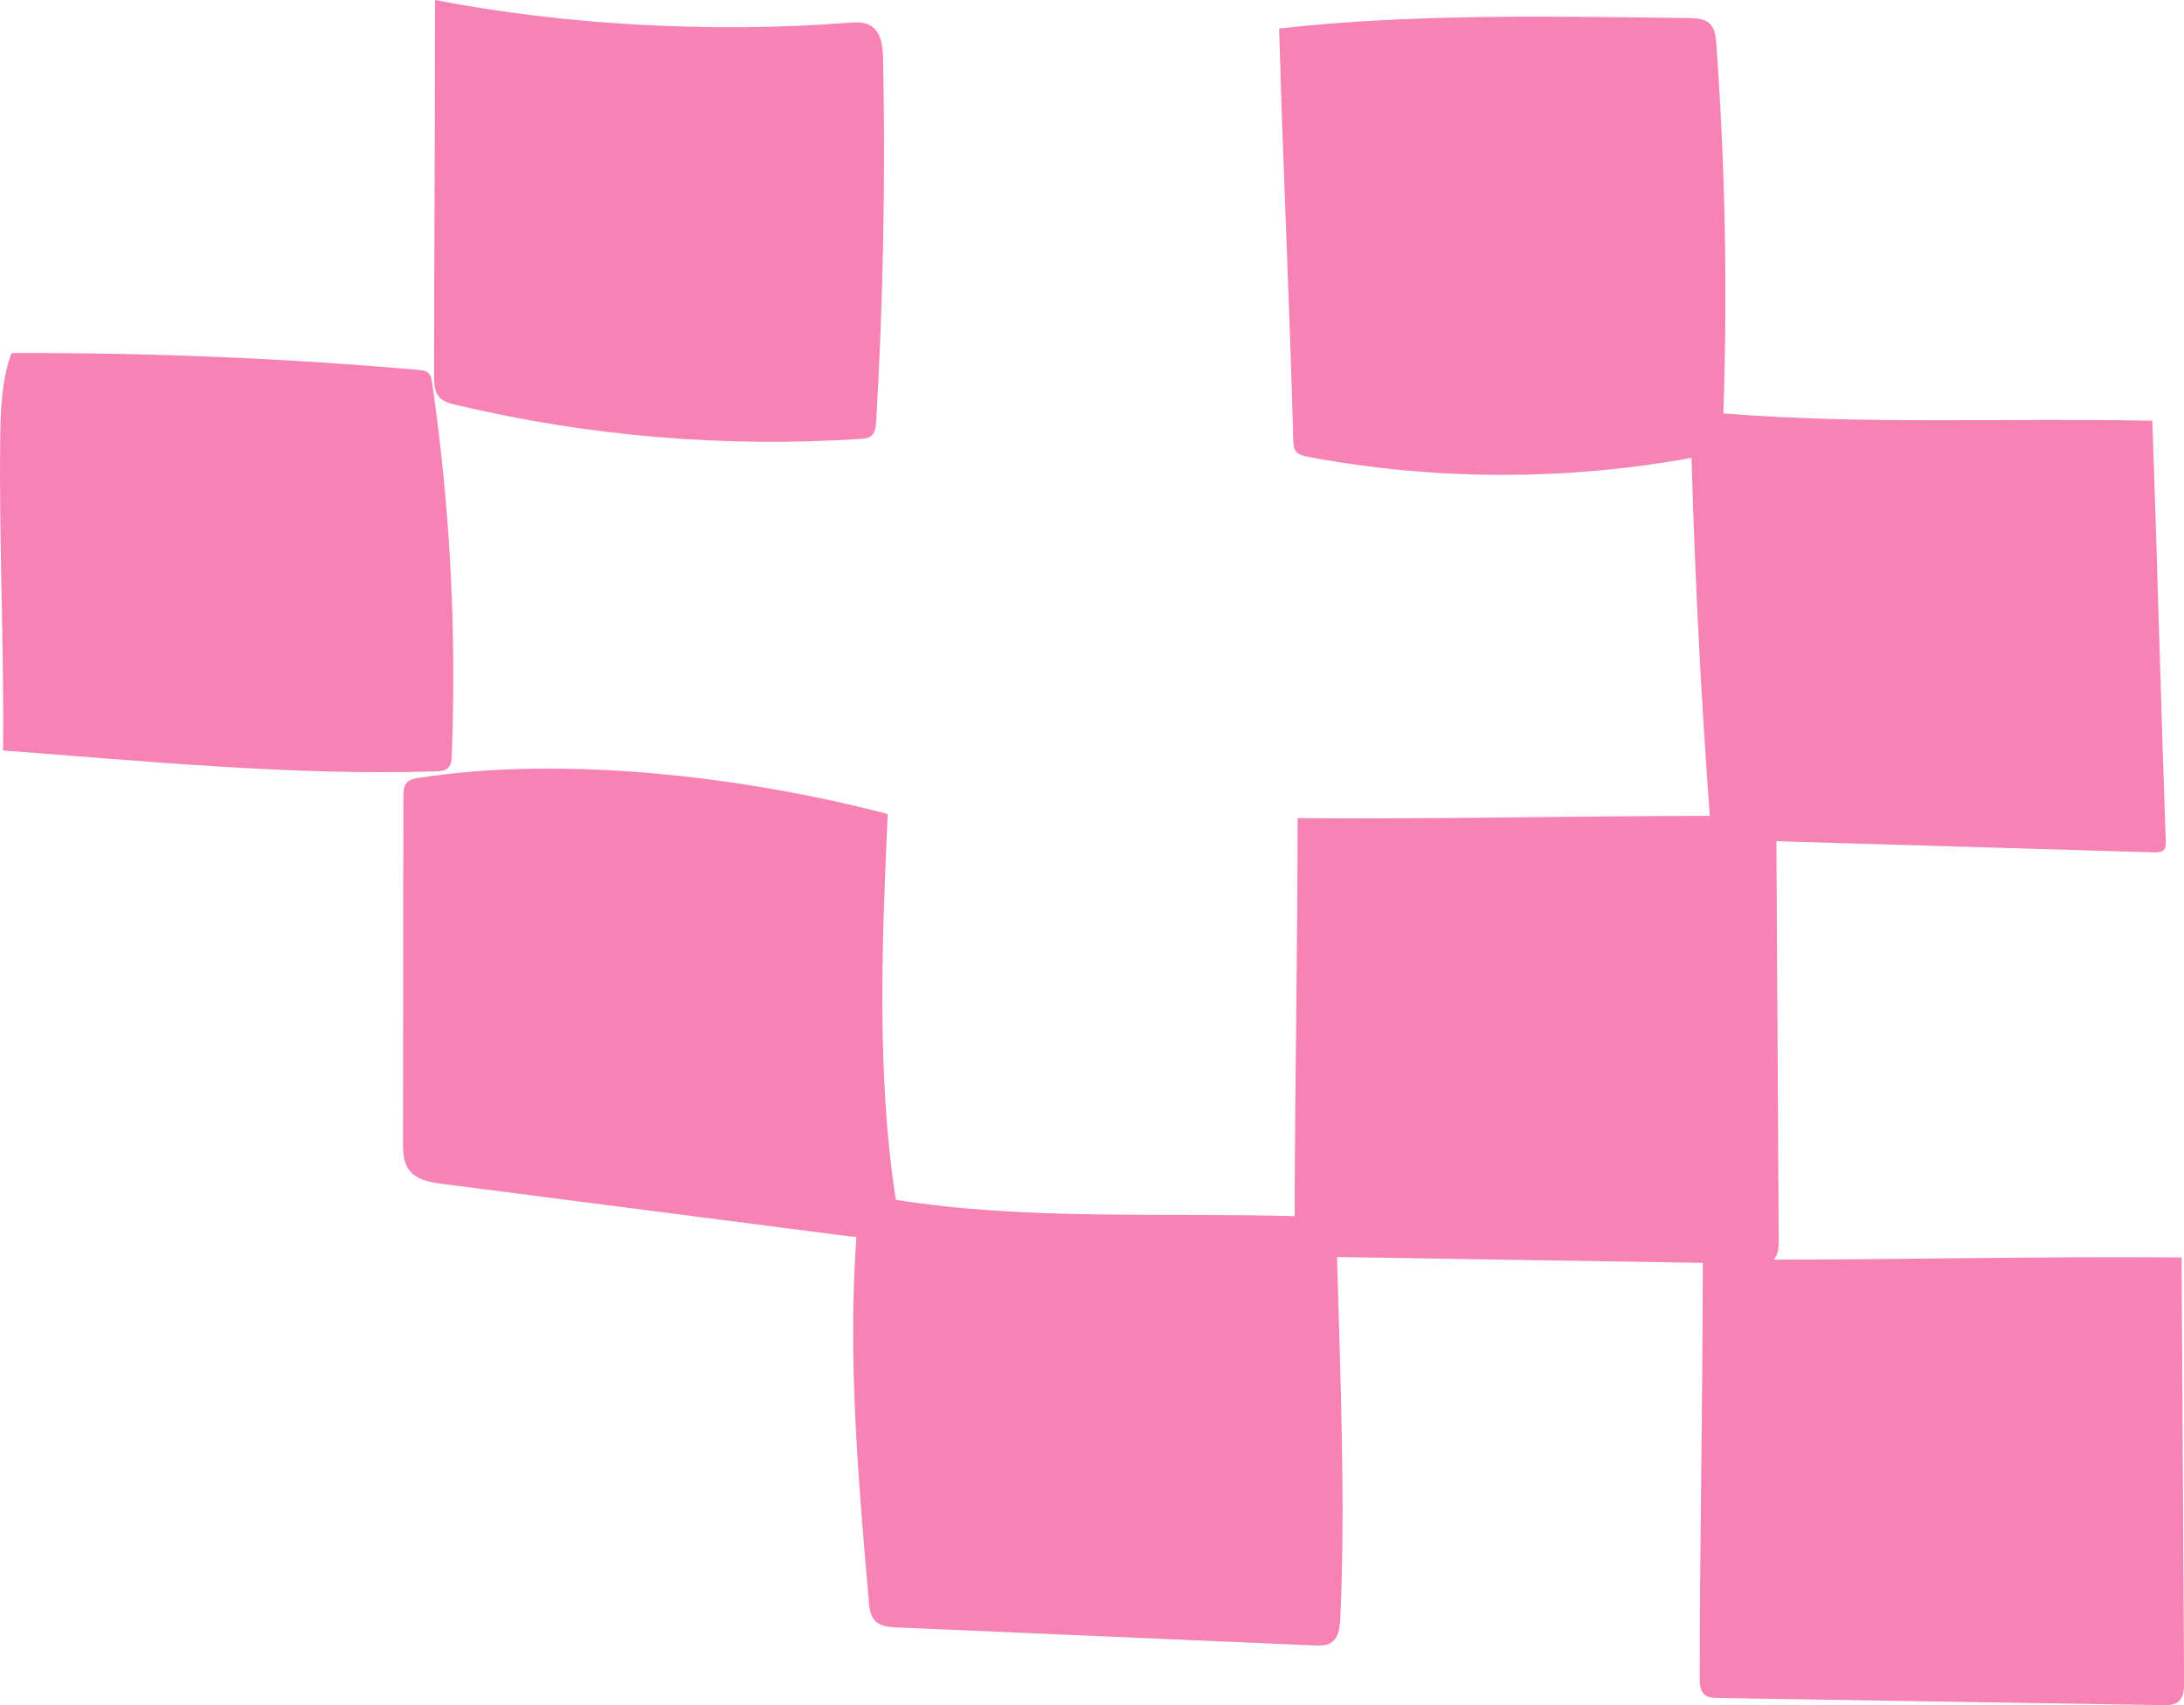
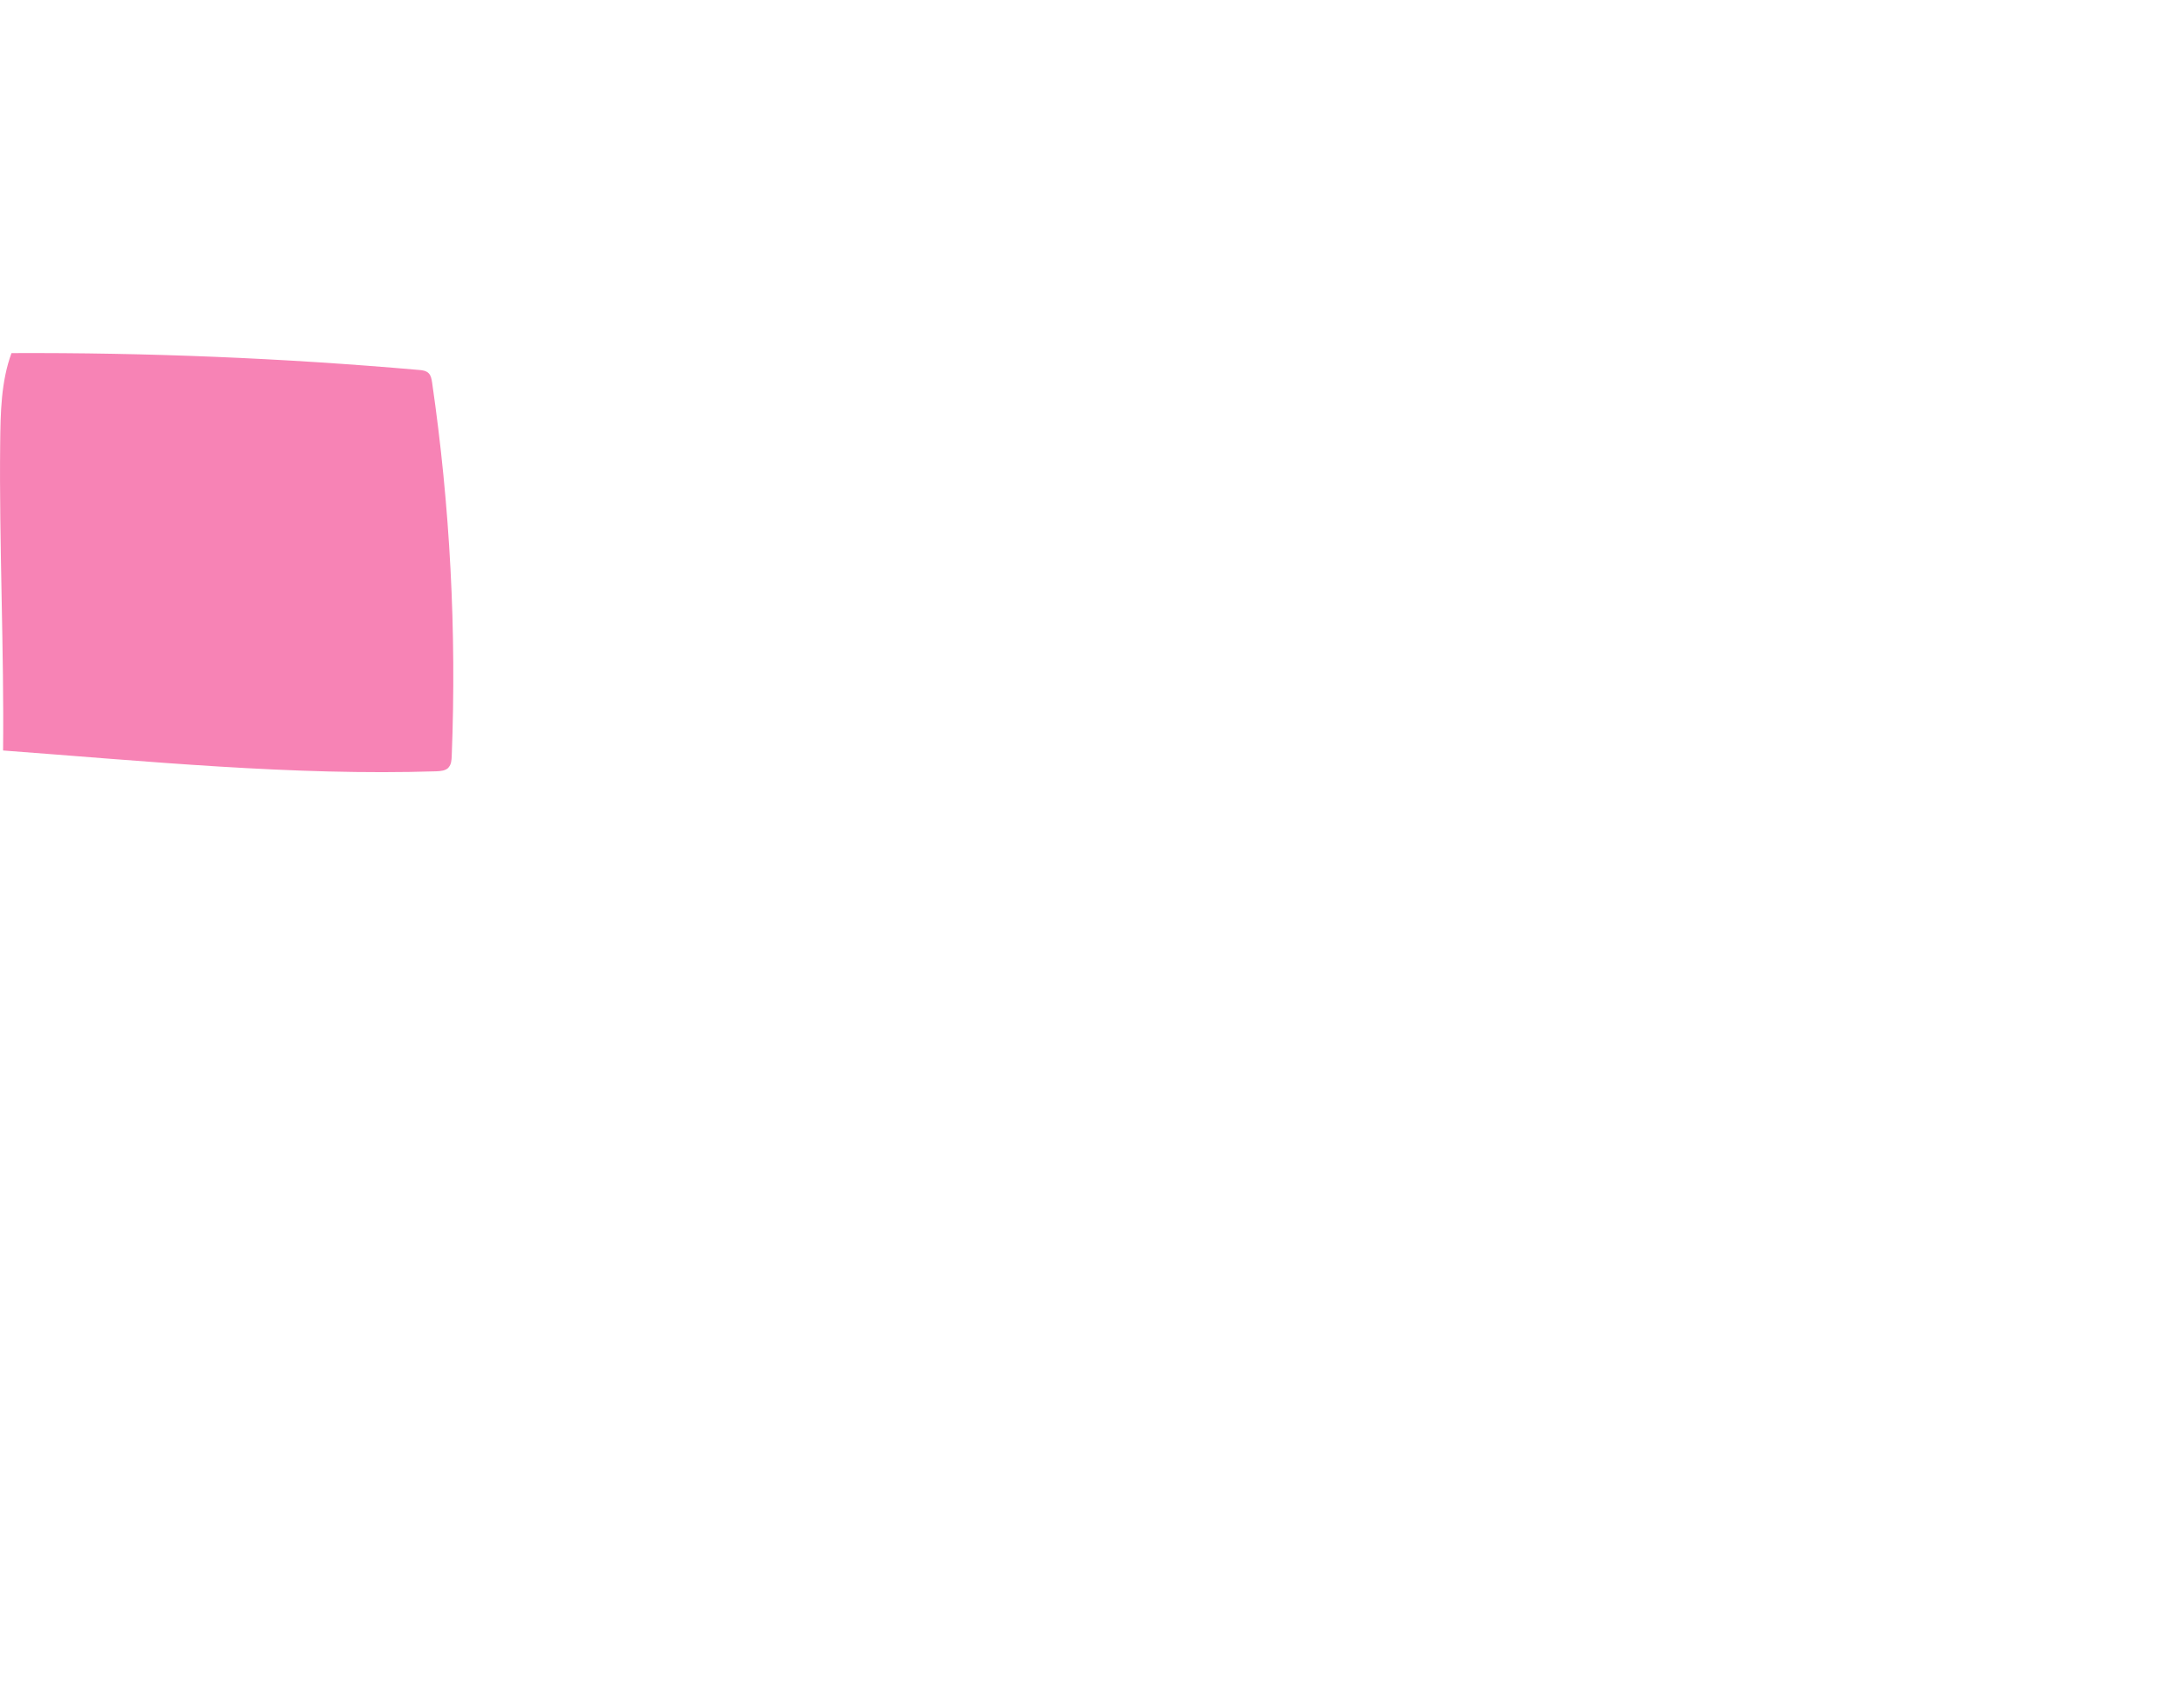
<svg xmlns="http://www.w3.org/2000/svg" width="73" height="57" viewBox="0 0 73 57" fill="none">
  <g clip-path="url(#clip0_8482_4044)">
-     <path d="M15.232 13.533C19.652 14.585 24.23 14.97 28.764 14.672C28.884 14.664 29.009 14.652 29.107 14.583C29.254 14.474 29.276 14.265 29.287 14.082C29.521 10.052 29.599 6.015 29.518 1.98C29.51 1.565 29.46 1.078 29.107 0.86C28.881 0.724 28.6 0.741 28.338 0.763C23.902 1.108 18.909 0.849 14.542 0C14.542 4.032 14.511 8.554 14.509 12.583C14.509 12.82 14.517 13.079 14.667 13.26C14.804 13.424 15.026 13.483 15.232 13.533Z" fill="#F783B5" />
    <path d="M14.993 25.654C15.085 25.557 15.093 25.409 15.099 25.275C15.263 21.101 15.043 16.913 14.442 12.781C14.425 12.672 14.406 12.556 14.328 12.477C14.242 12.391 14.111 12.374 13.988 12.366C9.466 11.971 4.926 11.784 0.384 11.804C0.033 12.761 0.017 13.806 0.006 14.828C-0.031 18.113 0.139 21.8 0.103 25.089C4.848 25.442 9.819 25.938 14.575 25.785C14.726 25.779 14.893 25.768 14.996 25.657L14.993 25.654Z" fill="#F783B5" />
-     <path d="M72.916 42.036C68.402 41.997 63.816 42.105 59.279 42.111C59.44 41.961 59.457 41.702 59.454 41.473C59.429 37.021 59.401 32.571 59.376 28.119C59.56 28.127 59.744 28.132 59.927 28.138C63.949 28.258 67.971 28.375 71.993 28.494C72.123 28.497 72.276 28.492 72.349 28.383C72.396 28.313 72.393 28.224 72.391 28.143C72.24 23.903 72.093 18.303 71.942 14.065C67.153 13.967 62.371 14.204 57.603 13.82C57.745 9.696 57.665 5.566 57.367 1.454C57.35 1.22 57.322 0.963 57.155 0.799C56.977 0.621 56.699 0.607 56.446 0.604C52.001 0.551 47.169 0.446 42.755 0.955C42.878 5.499 43.109 10.197 43.228 14.739C43.231 14.856 43.237 14.978 43.303 15.073C43.392 15.201 43.562 15.243 43.715 15.271C47.94 16.064 52.31 16.075 56.538 15.307C56.652 19.3 56.855 23.29 57.15 27.275C52.569 27.277 47.932 27.389 43.373 27.35C43.373 31.719 43.281 36.269 43.273 40.657C38.856 40.529 34.286 40.805 29.944 40.109C29.939 40.078 29.936 40.048 29.93 40.017C29.299 35.943 29.485 31.335 29.672 27.213C24.915 25.966 18.842 25.242 13.983 26.008C13.852 26.027 13.713 26.052 13.618 26.144C13.49 26.267 13.482 26.465 13.482 26.643C13.479 30.485 13.476 34.328 13.471 38.173C13.471 38.497 13.476 38.842 13.665 39.104C13.91 39.443 14.372 39.524 14.787 39.577C19.293 40.159 23.796 40.741 28.302 41.32C28.405 41.334 28.514 41.342 28.625 41.348C28.333 45.397 28.686 49.476 29.04 53.528C29.059 53.764 29.09 54.018 29.254 54.188C29.435 54.371 29.716 54.394 29.975 54.405C31.325 54.463 32.672 54.522 34.022 54.58L43.913 55.006C44.119 55.015 44.342 55.02 44.509 54.903C44.745 54.739 44.784 54.407 44.798 54.118C44.979 50.339 44.798 45.931 44.69 42.022C48.764 42.086 52.841 42.153 56.916 42.217C56.916 46.781 56.813 51.542 56.813 56.106C56.813 56.307 56.827 56.535 56.983 56.66C57.1 56.755 57.261 56.761 57.409 56.763C62.374 56.844 67.336 56.922 72.301 57.003C72.471 57.003 72.658 57.003 72.794 56.903C72.989 56.758 73.003 56.477 73.003 56.237L72.919 42.044L72.916 42.036Z" fill="#F783B5" />
  </g>
  <defs>
    <clipPath>
      <rect width="73" height="57" fill="white" />
    </clipPath>
  </defs>
</svg>